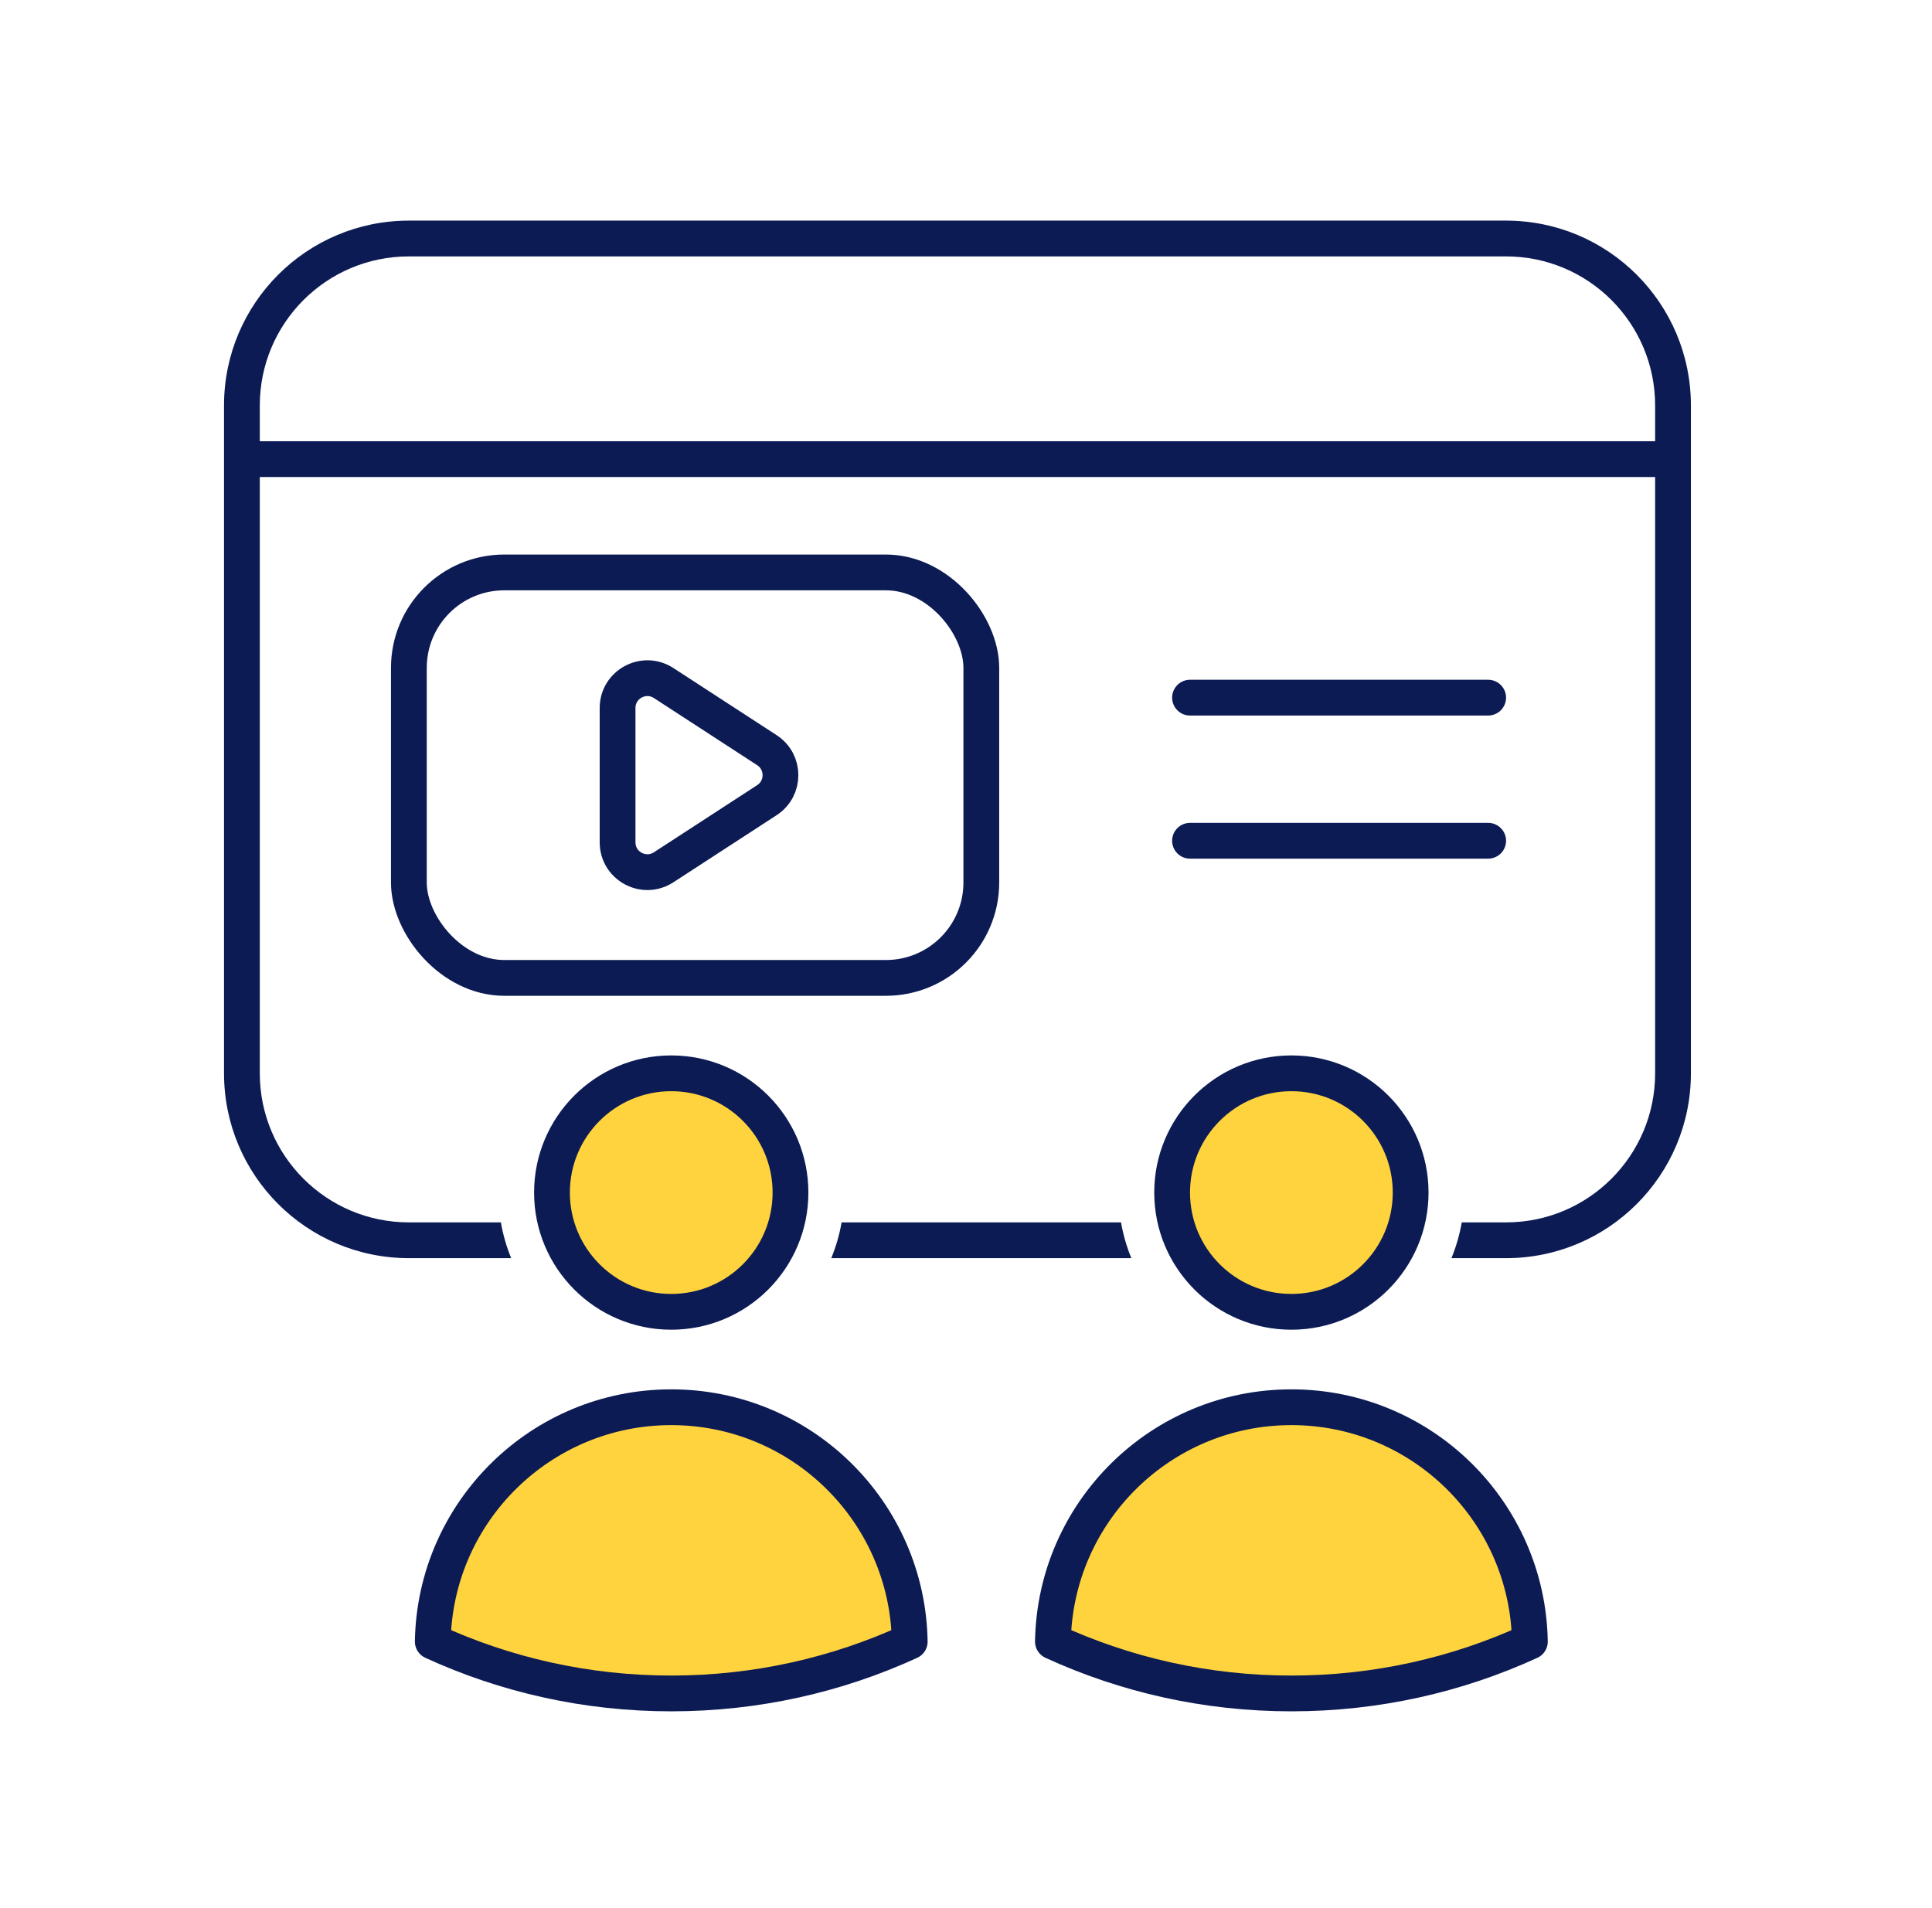
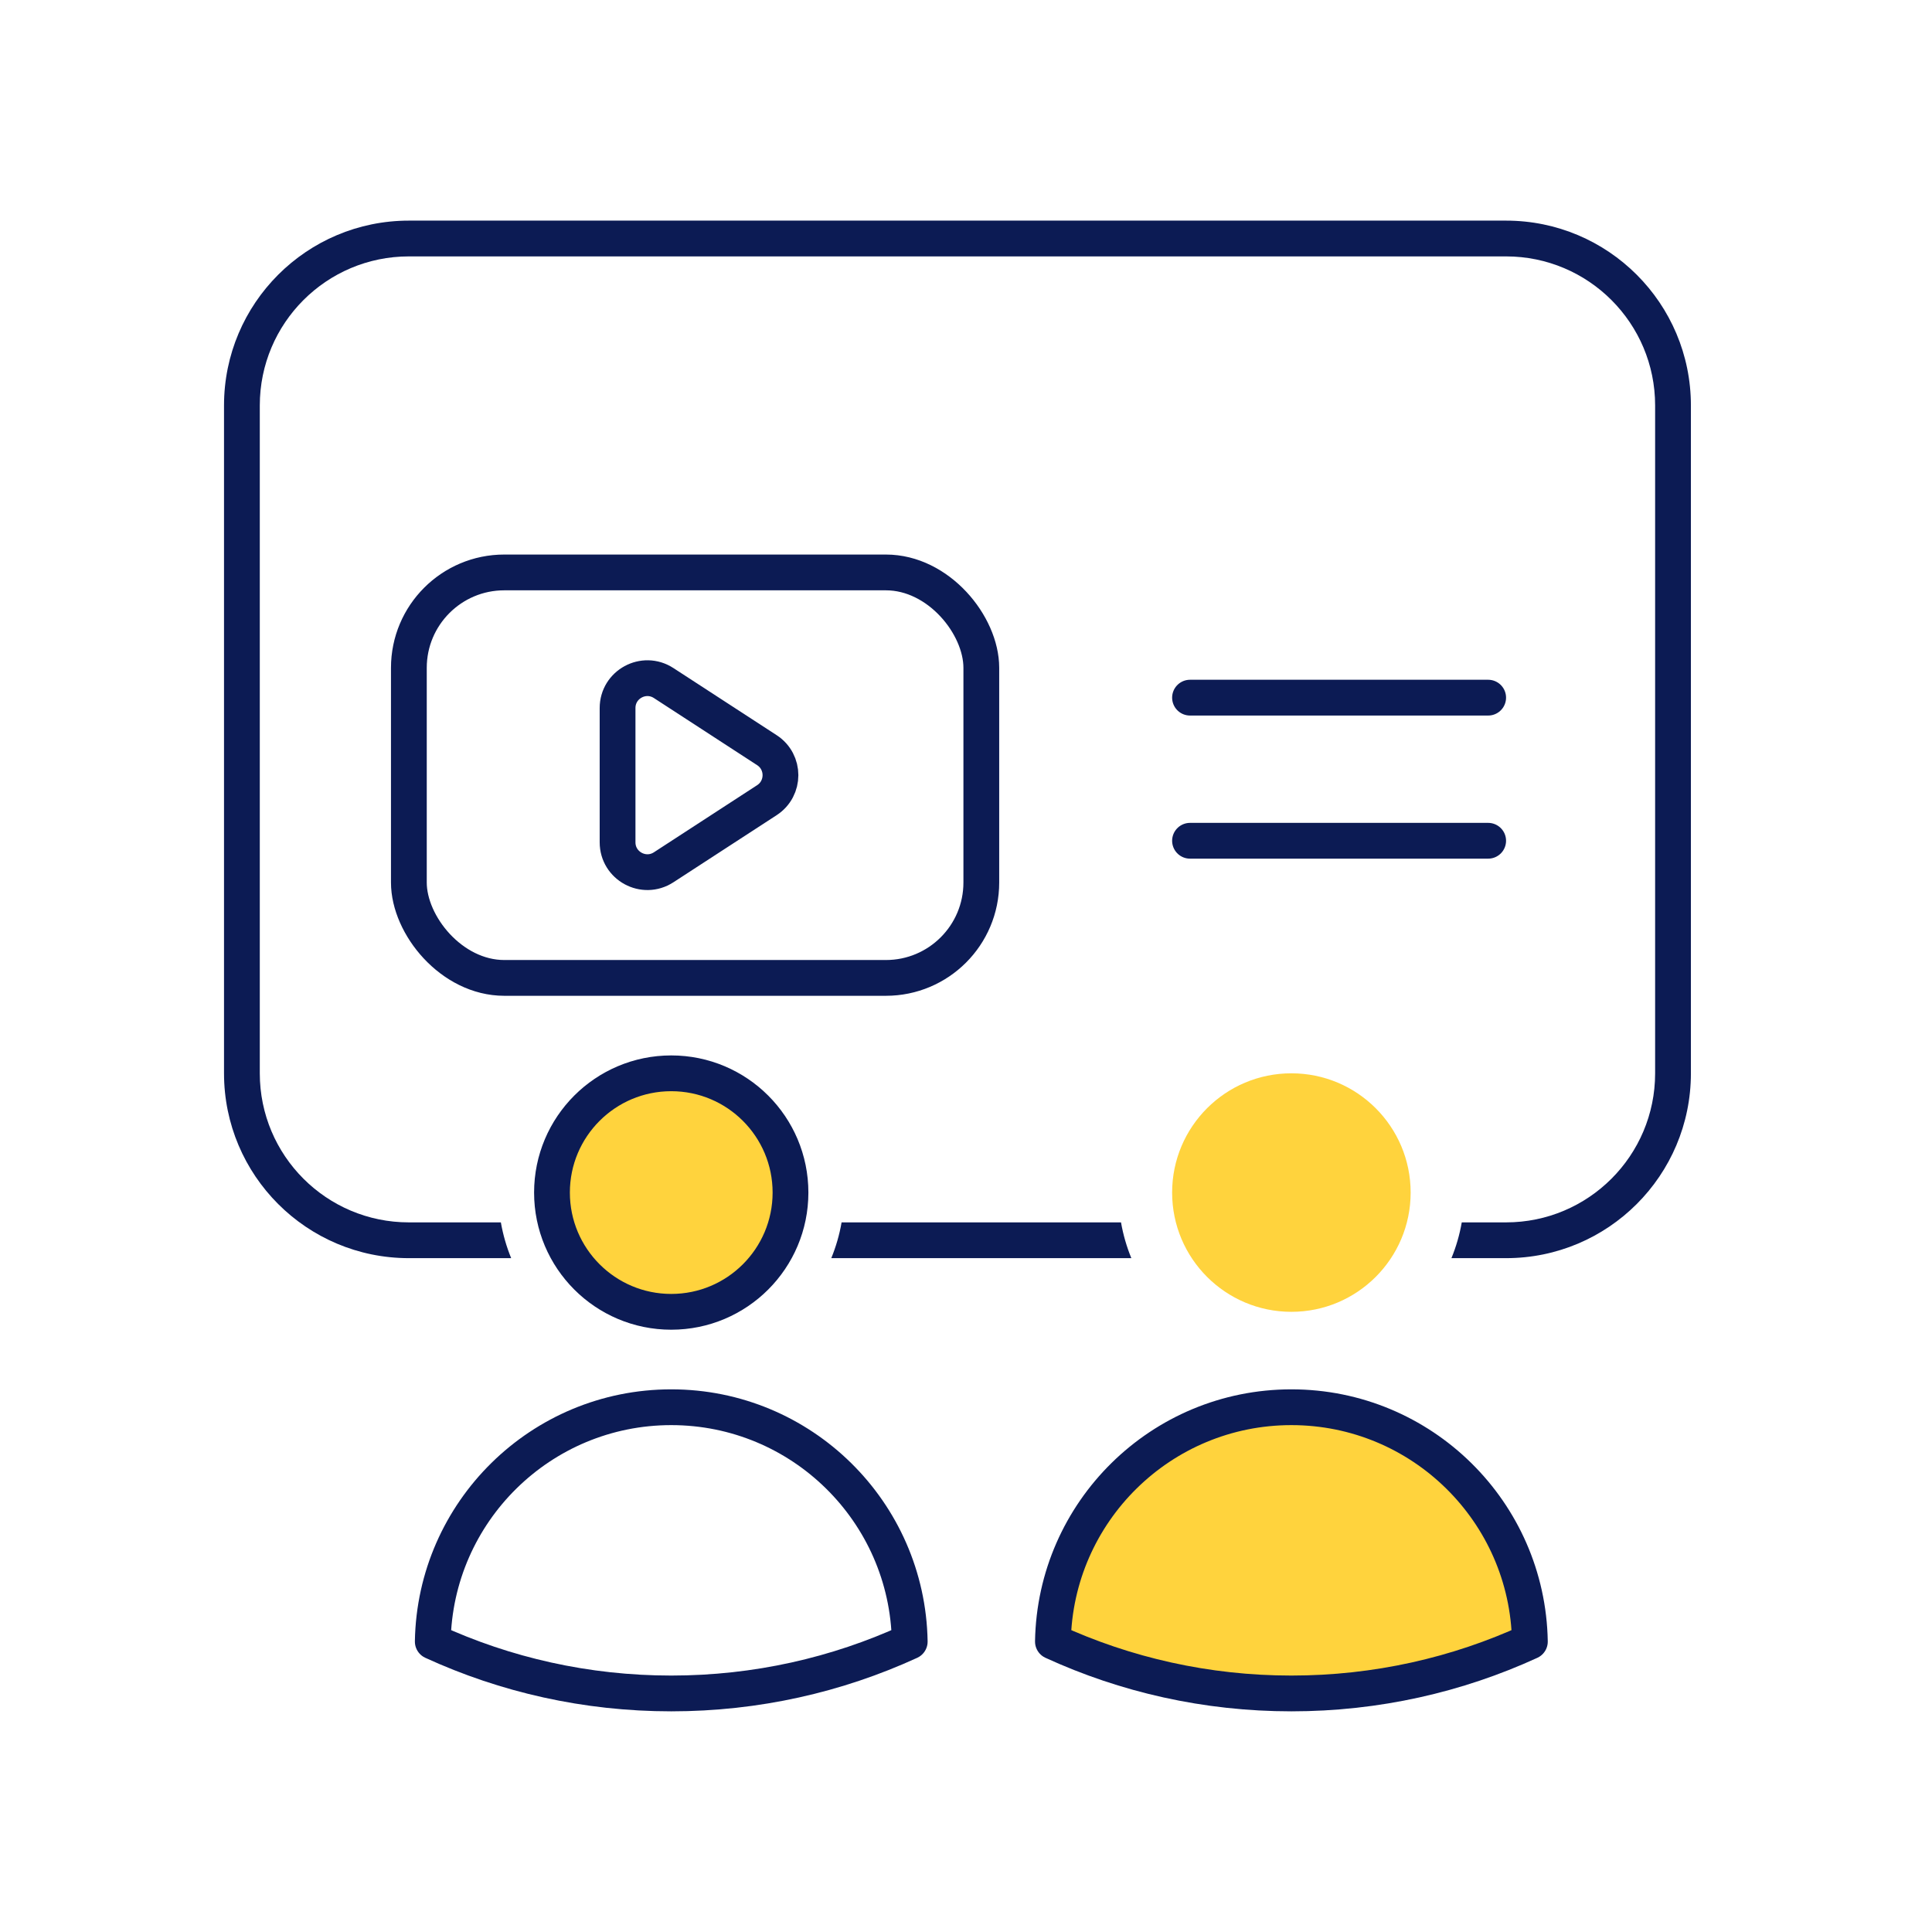
<svg xmlns="http://www.w3.org/2000/svg" width="81" height="80" viewBox="0 0 81 80" fill="none">
  <rect x="17.142" y="24" width="24" height="17" rx="4" stroke="#0C1B54" stroke-width="1.5" />
-   <line x1="10.142" y1="19.25" x2="70.142" y2="19.25" stroke="#0C1B54" stroke-width="1.5" />
  <line x1="49.892" y1="29.25" x2="62.392" y2="29.25" stroke="#0C1B54" stroke-width="1.5" stroke-linecap="round" />
  <line x1="49.892" y1="35.25" x2="62.392" y2="35.25" stroke="#0C1B54" stroke-width="1.5" stroke-linecap="round" />
  <path fill-rule="evenodd" clip-rule="evenodd" d="M9.392 17C9.392 12.72 12.861 9.25 17.142 9.25H63.142C67.422 9.25 70.892 12.72 70.892 17V45C70.892 49.28 67.422 52.75 63.142 52.75H60.852C61.048 52.273 61.194 51.771 61.285 51.25H63.142C66.594 51.25 69.392 48.452 69.392 45V17C69.392 13.548 66.594 10.75 63.142 10.75H17.142C13.69 10.75 10.892 13.548 10.892 17V45C10.892 48.452 13.69 51.25 17.142 51.25H20.999C21.09 51.771 21.236 52.273 21.431 52.75H17.142C12.861 52.75 9.392 49.28 9.392 45V17ZM46.999 51.25H35.284C35.194 51.771 35.047 52.273 34.852 52.75H47.432C47.236 52.273 47.09 51.771 46.999 51.25Z" fill="#0C1B54" />
  <path d="M33.142 50C33.142 52.761 30.904 55 28.142 55C25.381 55 23.142 52.761 23.142 50C23.142 47.239 25.381 45 28.142 45C30.904 45 33.142 47.239 33.142 50Z" fill="#FFD33D" />
-   <path d="M18.144 68.824C18.237 63.383 22.678 59 28.142 59C33.606 59 38.047 63.383 38.141 68.825C35.097 70.221 31.711 71 28.142 71C24.574 71 21.188 70.221 18.144 68.824Z" fill="#FFD33D" />
  <path d="M33.142 50C33.142 52.761 30.904 55 28.142 55C25.381 55 23.142 52.761 23.142 50C23.142 47.239 25.381 45 28.142 45C30.904 45 33.142 47.239 33.142 50Z" stroke="#0C1B54" stroke-width="1.5" stroke-linecap="round" stroke-linejoin="round" />
  <path d="M18.144 68.824C18.237 63.383 22.678 59 28.142 59C33.606 59 38.047 63.383 38.141 68.825C35.097 70.221 31.711 71 28.142 71C24.574 71 21.188 70.221 18.144 68.824Z" stroke="#0C1B54" stroke-width="1.5" stroke-linecap="round" stroke-linejoin="round" />
  <path d="M59.142 50C59.142 52.761 56.904 55 54.142 55C51.381 55 49.142 52.761 49.142 50C49.142 47.239 51.381 45 54.142 45C56.904 45 59.142 47.239 59.142 50Z" fill="#FFD33D" />
  <path d="M44.144 68.824C44.237 63.383 48.678 59 54.142 59C59.606 59 64.047 63.383 64.141 68.825C61.097 70.221 57.711 71 54.142 71C50.574 71 47.188 70.221 44.144 68.824Z" fill="#FFD33D" />
-   <path d="M59.142 50C59.142 52.761 56.904 55 54.142 55C51.381 55 49.142 52.761 49.142 50C49.142 47.239 51.381 45 54.142 45C56.904 45 59.142 47.239 59.142 50Z" stroke="#0C1B54" stroke-width="1.5" stroke-linecap="round" stroke-linejoin="round" />
  <path d="M44.144 68.824C44.237 63.383 48.678 59 54.142 59C59.606 59 64.047 63.383 64.141 68.825C61.097 70.221 57.711 71 54.142 71C50.574 71 47.188 70.221 44.144 68.824Z" stroke="#0C1B54" stroke-width="1.5" stroke-linecap="round" stroke-linejoin="round" />
  <path d="M27.823 28.637L32.153 31.452C32.911 31.945 32.911 33.055 32.153 33.548L27.823 36.363C26.991 36.903 25.892 36.306 25.892 35.315V29.685C25.892 28.694 26.991 28.097 27.823 28.637Z" stroke="#0C1B54" stroke-width="1.5" />
</svg>